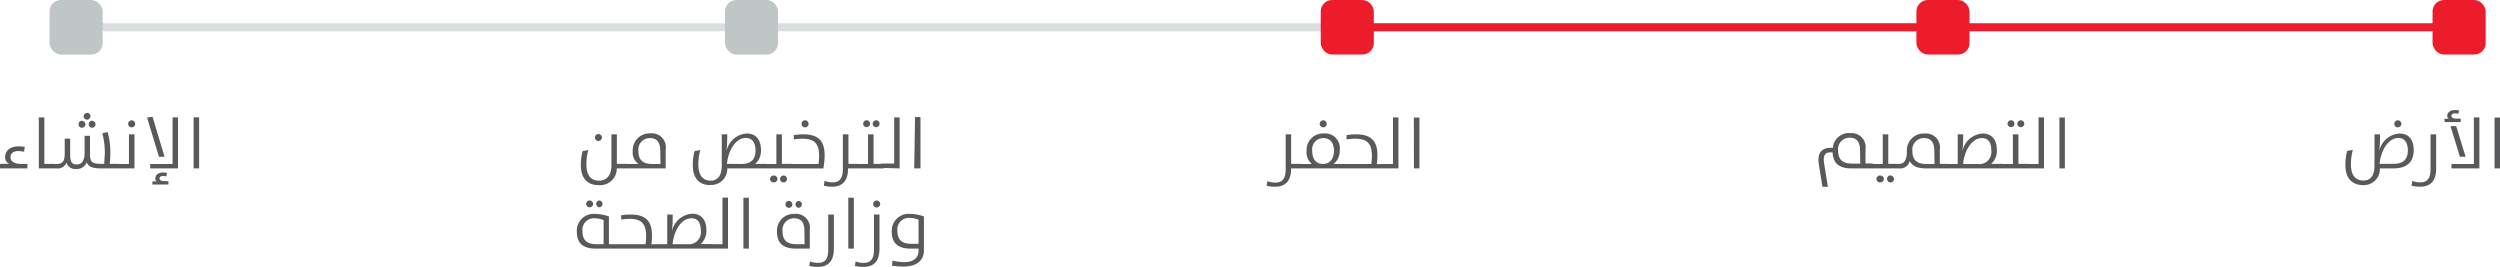
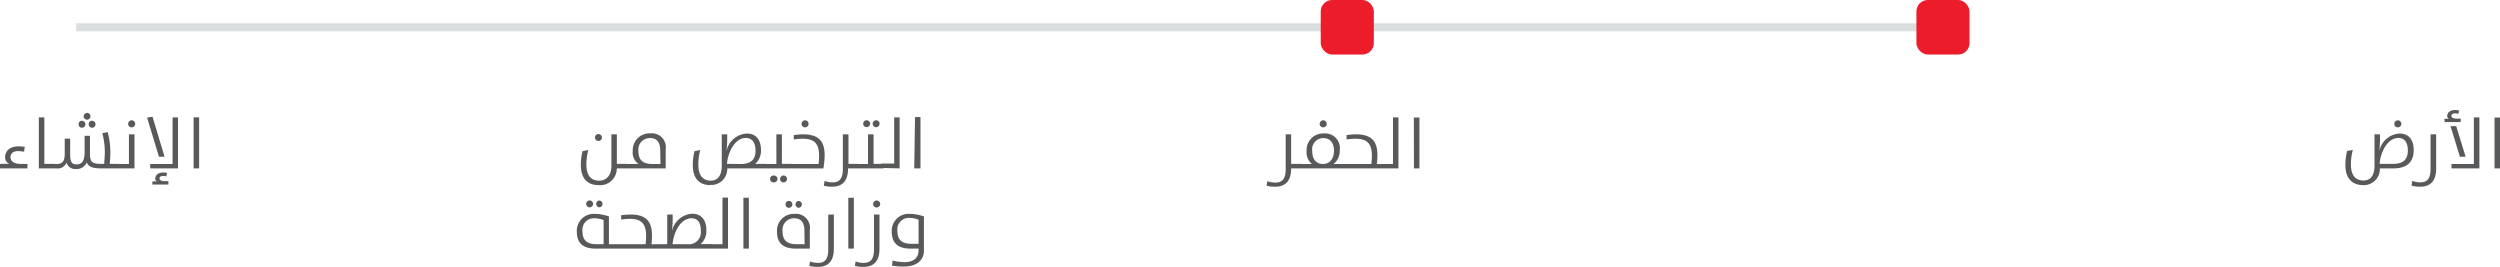
<svg xmlns="http://www.w3.org/2000/svg" id="Layer_1" data-name="Layer 1" width="311.74" height="33.31" viewBox="0 0 311.74 33.31">
  <path d="M292.46,20.57a7,7,0,0,1,.22-1.75l.71-.13a7.05,7.05,0,0,0-.24,1.82c0,1.6.81,2,1.56,2s1.38-.46,1.38-1.87V16.75h.69v.41a14.29,14.29,0,0,1-.1,1.72h0a2.74,2.74,0,0,1,2.53-2.23c1.13,0,1.77.75,1.77,2.06S300.34,21,298.42,21h-1.66a2,2,0,0,1-2.14,2.08C293.47,23.06,292.46,22.43,292.46,20.57Zm6-.14c1.41,0,1.79-.77,1.79-1.67s-.37-1.56-1.17-1.56c-1.34,0-2.23,1.71-2.35,3.23ZM299,15a.45.45,0,0,1,.44.44.44.44,0,0,1-.44.44.43.43,0,0,1-.44-.44A.45.45,0,0,1,299,15Zm1.71,8.13.09-.57a3.1,3.1,0,0,0,1,.18c.8,0,1.28-.4,1.28-1.67V16.75h.7V21c0,1.33-.51,2.28-2,2.28A3.83,3.83,0,0,1,300.75,23.16Zm4.09-8.31a3.26,3.26,0,0,1,.56,0,.39.39,0,0,1-.2-.36c0-.4.33-.74,1-.74a2.19,2.19,0,0,1,.47.05l-.07.42a2,2,0,0,0-.44-.05c-.27,0-.44.13-.44.31s.19.34.62.34h.54v.43h-2Zm2.65,4.72h-.71l-1.17-3.81h.71ZM305.69,21v-.55h2.79V14.64h.69V21Zm5.37-6.34h.68V21h-.68Z" style="fill:#58595b" />
-   <path d="M228.52,19h-.29c-.68,0-.92.42-.77,1.36l.47,2.93h-.68l-.46-2.86c-.18-1.2.25-2,1.49-2h.27a2,2,0,0,1,2.18-1.83,1.75,1.75,0,0,1,1.89,2v1.78h.9V21h-2.66C229.2,21,228.56,20.23,228.52,19Zm3.42-.23c0-1.16-.48-1.6-1.29-1.6a1.42,1.42,0,0,0-1.44,1.6c0,1.11.52,1.63,1.76,1.63h1ZM233.38,21c-.18,0-.54-.1-.54-.28s.36-.27.54-.27h1.39V16.75h.69v3.68h1.26V21Zm1.1.89a.43.43,0,0,1,.43.43.43.43,0,0,1-.43.42.43.43,0,1,1,0-.85Zm1.25,0a.43.43,0,1,1-.42.43A.42.42,0,0,1,235.73,21.87Zm2.4-1.79a1.21,1.21,0,0,1-1.3.9h-.25c-.18,0-.54-.1-.54-.28s.36-.27.54-.27h.12c.61,0,1.08-.27,1.08-1.57A2.1,2.1,0,0,1,240,16.65a1.74,1.74,0,0,1,1.89,2v1.78h1V21h-2.62C238.91,21,238.43,20.62,238.13,20.08Zm3.07-1.28c0-1.16-.48-1.6-1.28-1.6a1.43,1.43,0,0,0-1.45,1.6c0,1.11.52,1.63,1.76,1.63h1ZM242.72,21c-.18,0-.54-.1-.54-.28s.36-.27.54-.27h1.4V16.75h.68v.41a14.29,14.29,0,0,1-.1,1.72h0a2.75,2.75,0,0,1,2.54-2.23c1.11,0,1.76.75,1.76,2.06a2.13,2.13,0,0,1-.71,1.72h1.42V21Zm3.9-.55a1.5,1.5,0,0,0,1.69-1.67c0-1-.37-1.56-1.17-1.56-1.34,0-2.22,1.71-2.35,3.23Zm3,.55c-.18,0-.54-.1-.54-.28s.36-.27.54-.27H251V16.75h.69v3.68h1.26V21ZM250.7,15a.43.43,0,1,1,0,.85.43.43,0,0,1,0-.85ZM252,15a.42.42,0,0,1,.42.42A.43.43,0,1,1,252,15ZM252.8,21c-.18,0-.54-.1-.54-.28s.36-.27.54-.27h1.4V14.64h.68V21Zm4-6.34h.68V21h-.68Z" style="fill:#58595b" />
  <path d="M157.94,23.16l.09-.57a3.09,3.09,0,0,0,1,.18c.8,0,1.29-.4,1.29-1.67V16.75H161v3.68h1.26V21H161V21c0,1.33-.5,2.28-2,2.28A3.83,3.83,0,0,1,157.94,23.16ZM162.1,21c-.18,0-.54-.1-.54-.28s.36-.27.54-.27h.82c.31,0,.67,0,.67,0a1.84,1.84,0,0,1-.66-1.62,2.06,2.06,0,0,1,2.13-2.19,1.84,1.84,0,0,1,2,2.1,2.09,2.09,0,0,1-.77,1.71s.48,0,.82,0h.62V21Zm4.24-2.19c0-1-.46-1.59-1.35-1.59a1.39,1.39,0,0,0-1.36,1.59c0,1.06.49,1.64,1.37,1.64C165.7,20.43,166.34,19.94,166.34,18.79ZM165,15a.45.45,0,0,1,.44.44.44.44,0,0,1-.44.44.43.43,0,0,1-.44-.44A.45.45,0,0,1,165,15Zm2.55,6c-.18,0-.54-.1-.54-.28s.36-.27.54-.27H171a9,9,0,0,0,.07-1c0-1.45-.5-2.15-2.05-2.15a6.74,6.74,0,0,0-1.11.09v-.54a7.6,7.6,0,0,1,1.16-.1c2,0,2.69.91,2.69,2.63a9.32,9.32,0,0,1-.08,1.08h.76V21Zm4.75,0c-.18,0-.54-.1-.54-.28s.36-.27.54-.27h1.4V14.64h.68V21Zm4-6.34H177V21h-.69Z" style="fill:#58595b" />
  <path d="M76.92,20.43h1.26V21H76.91a2.07,2.07,0,0,1-2.3,2.08c-1.15,0-2.18-.63-2.18-2.49a6.61,6.61,0,0,1,.22-1.75l.71-.13a7.05,7.05,0,0,0-.24,1.82c0,1.6.82,2,1.57,2s1.55-.46,1.55-1.87V16.75h.68Zm-2.3-3.72a.45.45,0,0,1,.44.44.44.44,0,0,1-.44.43.43.43,0,0,1-.43-.43A.44.44,0,0,1,74.62,16.71ZM78.05,21c-.18,0-.54-.1-.54-.28s.36-.27.54-.27h1.06a2.92,2.92,0,0,1,.52,0,1.72,1.72,0,0,1-.73-1.61,2.1,2.1,0,0,1,2.22-2.21,1.74,1.74,0,0,1,1.89,2V21Zm4.28-2.18c0-1.16-.47-1.6-1.28-1.6a1.42,1.42,0,0,0-1.44,1.6c0,1.11.51,1.63,1.75,1.63h1Zm6.22,4.26c-1.15,0-2.16-.63-2.16-2.49a6.61,6.61,0,0,1,.22-1.75l.71-.13a7.05,7.05,0,0,0-.24,1.82c0,1.6.81,2,1.55,2S90,22.05,90,20.64V16.75h.68v.41a12.49,12.49,0,0,1-.1,1.72h0a2.76,2.76,0,0,1,2.54-2.23c1.13,0,1.77.75,1.77,2.06a2.14,2.14,0,0,1-.72,1.72h1.35V21H90.69A2,2,0,0,1,88.55,23.06Zm3.87-2.63c1.42,0,1.79-.77,1.79-1.67S93.85,17.2,93,17.2c-1.33,0-2.22,1.71-2.35,3.23Zm3,.55c-.18,0-.54-.1-.54-.28s.36-.27.54-.27h1.39V16.75h.69v3.68h1.26V21Zm1.1.89a.43.43,0,0,1,.43.43.43.43,0,0,1-.43.42.43.43,0,1,1,0-.85Zm1.25,0a.43.43,0,0,1,0,.85.43.43,0,1,1,0-.85Zm.85-.89c-.18,0-.54-.1-.54-.28s.36-.27.54-.27h3.45a9,9,0,0,0,.07-1c0-1.45-.5-2.15-2.05-2.15a6.74,6.74,0,0,0-1.11.09v-.54a7.6,7.6,0,0,1,1.16-.1c2,0,2.69.91,2.69,2.63a10,10,0,0,1-.16,1.63Zm1.77-6a.45.45,0,0,1,.44.44.44.44,0,0,1-.44.44.43.43,0,0,1-.44-.44A.45.45,0,0,1,100.4,15Zm2.34,8.13.09-.57a3.1,3.1,0,0,0,1,.18c.8,0,1.28-.4,1.28-1.67V16.75h.7v3.68H107V21h-1.25V21c0,1.33-.51,2.28-2,2.28A3.83,3.83,0,0,1,102.74,23.16ZM106.85,21c-.18,0-.54-.1-.54-.28s.36-.27.54-.27h1.39V16.75h.69v3.68h1.26V21ZM108,15a.43.43,0,1,1,0,.85.43.43,0,0,1,0-.85Zm1.26,0a.42.42,0,0,1,.42.42.43.43,0,1,1-.42-.42Zm.84,5.94c-.18,0-.54-.1-.54-.28s.36-.27.54-.27h1.4V14.64h.68V21Zm4-6.34h.68V21H114Z" style="fill:#58595b" />
  <path d="M74.27,31c-1.72,0-2.34-.82-2.34-2.1a2.1,2.1,0,0,1,2.22-2.23,5.4,5.4,0,0,1,1.78.32v3.46h1.26V31Zm1-3.55a3,3,0,0,0-1.19-.23,1.43,1.43,0,0,0-1.45,1.59c0,1.11.51,1.64,1.76,1.64h.88ZM73.46,25a.43.43,0,1,1,0,.85.43.43,0,0,1,0-.85Zm1.25,0a.42.42,0,0,1,.42.42.42.42,0,0,1-.42.43.43.43,0,0,1,0-.85ZM77.05,31c-.18,0-.54-.1-.54-.28s.36-.27.54-.27H80.5a9,9,0,0,0,.07-1c0-1.45-.51-2.16-2-2.16a8,8,0,0,0-1.11.09v-.54a9.14,9.14,0,0,1,1.16-.09c2,0,2.68.91,2.68,2.63a9.08,9.08,0,0,1-.07,1.08h.76V31Zm4.75,0c-.18,0-.54-.1-.54-.28s.36-.27.54-.27h1.4V26.75h.68v.41a14.41,14.41,0,0,1-.1,1.72h0a2.75,2.75,0,0,1,2.54-2.23c1.11,0,1.76.75,1.76,2.05a2.14,2.14,0,0,1-.71,1.73h1.42V31Zm3.9-.55a1.5,1.5,0,0,0,1.69-1.67c0-1-.37-1.56-1.17-1.56-1.34,0-2.22,1.71-2.35,3.23Zm3,.55c-.18,0-.54-.1-.54-.28s.36-.27.54-.27h1.39V24.64h.69V31Zm4-6.34h.68V31h-.68ZM99.23,31c-1.72,0-2.34-.82-2.34-2.1a2.09,2.09,0,0,1,2.2-2.23,1.74,1.74,0,0,1,1.89,2V31Zm1.08-2.19c0-1.15-.48-1.59-1.28-1.59a1.43,1.43,0,0,0-1.45,1.6c0,1.11.51,1.63,1.75,1.63h1Zm-2-3.75a.43.43,0,1,1,0,.85.43.43,0,0,1,0-.85Zm1.25,0a.42.42,0,0,1,.43.42.43.43,0,0,1-.43.43.43.43,0,0,1,0-.85Zm1.35,8.12.09-.58a2.84,2.84,0,0,0,1,.18c.8,0,1.28-.39,1.28-1.66V26.75h.7V31c0,1.33-.51,2.28-2,2.28A3.83,3.83,0,0,1,100.94,33.16Zm4.87-8.52h.69V31h-.69Zm.82,8.52.09-.58a2.83,2.83,0,0,0,1,.18c.81,0,1.29-.39,1.29-1.66V26.75h.69V31c0,1.33-.5,2.28-2,2.28A3.83,3.83,0,0,1,106.63,33.16ZM109.31,25a.45.45,0,0,1,.45.44.44.44,0,0,1-.45.43.42.42,0,0,1-.43-.43A.45.45,0,0,1,109.31,25Zm1.93,8.1.05-.6a7.4,7.4,0,0,0,1.45.19c1,0,1.8-.38,1.8-1.49V31h-1c-1.71,0-2.34-.82-2.34-2.1a2.1,2.1,0,0,1,2.23-2.23,5.48,5.48,0,0,1,1.78.32v4.25c0,1-.64,2-2.55,2A9.21,9.21,0,0,1,111.24,33.13Zm3.3-5.7a3,3,0,0,0-1.19-.23,1.43,1.43,0,0,0-1.45,1.59c0,1.11.51,1.64,1.75,1.64h.89Z" style="fill:#58595b" />
  <path d="M0,20.44a11.69,11.69,0,0,1,1.17,0,.86.86,0,0,1-.53-.85c0-.66.47-1.34,1.69-1.34a5.21,5.21,0,0,1,.76.06L3,18.92a4.66,4.66,0,0,0-.76-.08c-.61,0-.93.32-.93.76s.35.84,1.3.84h.81V21H0Zm4.84-5.8h.69v5.79H6.79V21H4.84ZM6.65,21c-.18,0-.54-.1-.54-.28s.36-.27.54-.27h.42c.68,0,1-.3,1-1.27V17.29h.68v1.63c0,1,0,1.58.8,1.58.59,0,1-.31,1-1.57v-2h.67v2.32c0,1.05.4,1.18,1.43,1.18H13c0-.39.07-1,.07-1.32a9.38,9.38,0,0,0-.31-2.5l.67-.14a10,10,0,0,1,.33,2.58,13.22,13.22,0,0,1-.08,1.38h1.16V21H12.76c-1.2,0-1.7-.16-1.95-.76a1.32,1.32,0,0,1-1.38.83,1.1,1.1,0,0,1-1.14-.8A1.13,1.13,0,0,1,7.07,21Zm3.57-5.93a.43.43,0,0,1,.43.43.43.43,0,0,1-.43.43.42.42,0,0,1-.42-.43A.43.43,0,0,1,10.22,15.05Zm.63-1a.43.43,0,0,1,.43.43.43.43,0,0,1-.43.42.42.42,0,0,1-.42-.42A.43.43,0,0,1,10.85,14.09Zm.64,1a.42.42,0,0,1,.42.43.43.43,0,0,1-.42.43.43.43,0,0,1-.43-.43A.43.43,0,0,1,11.49,15.05ZM14.69,21c-.18,0-.54-.1-.54-.28s.36-.27.54-.27h1.39V16.75h.69V21Zm1.73-6a.45.45,0,0,1,.44.44.44.44,0,0,1-.44.44.43.43,0,0,1-.44-.44A.45.45,0,0,1,16.42,15Zm4.1,4.54h-.7l-1.48-4.88.68-.1ZM18.73,21v-.55h2.79V14.64h.68V21ZM19,22.63a2.37,2.37,0,0,1,.56,0,.42.42,0,0,1-.2-.36c0-.42.35-.76,1-.76a2.09,2.09,0,0,1,.46.05l-.07.44a1.85,1.85,0,0,0-.42-.06c-.28,0-.44.13-.44.31s.19.34.61.34H21v.42H19Zm5.14-8h.69V21h-.69Z" style="fill:#58595b" />
  <line x1="242.28" y1="3.4" x2="9.49" y2="3.4" style="fill:none;stroke:#dbdede" />
-   <rect x="6.18" width="6.62" height="6.8" rx="1.42" style="fill:#c0c5c6" />
-   <rect x="303.33" width="6.62" height="6.8" rx="1.42" style="fill:#ed1c2b" />
  <rect x="238.97" width="6.62" height="6.8" rx="1.42" style="fill:#ed1c2b" />
  <rect x="164.69" width="6.62" height="6.8" rx="1.42" style="fill:#ed1c2b" />
-   <rect x="90.4" width="6.62" height="6.8" rx="1.42" style="fill:#c0c5c6" />
-   <line x1="306.64" y1="3.4" x2="168" y2="3.4" style="fill:none;stroke:#ed1c2b" />
</svg>